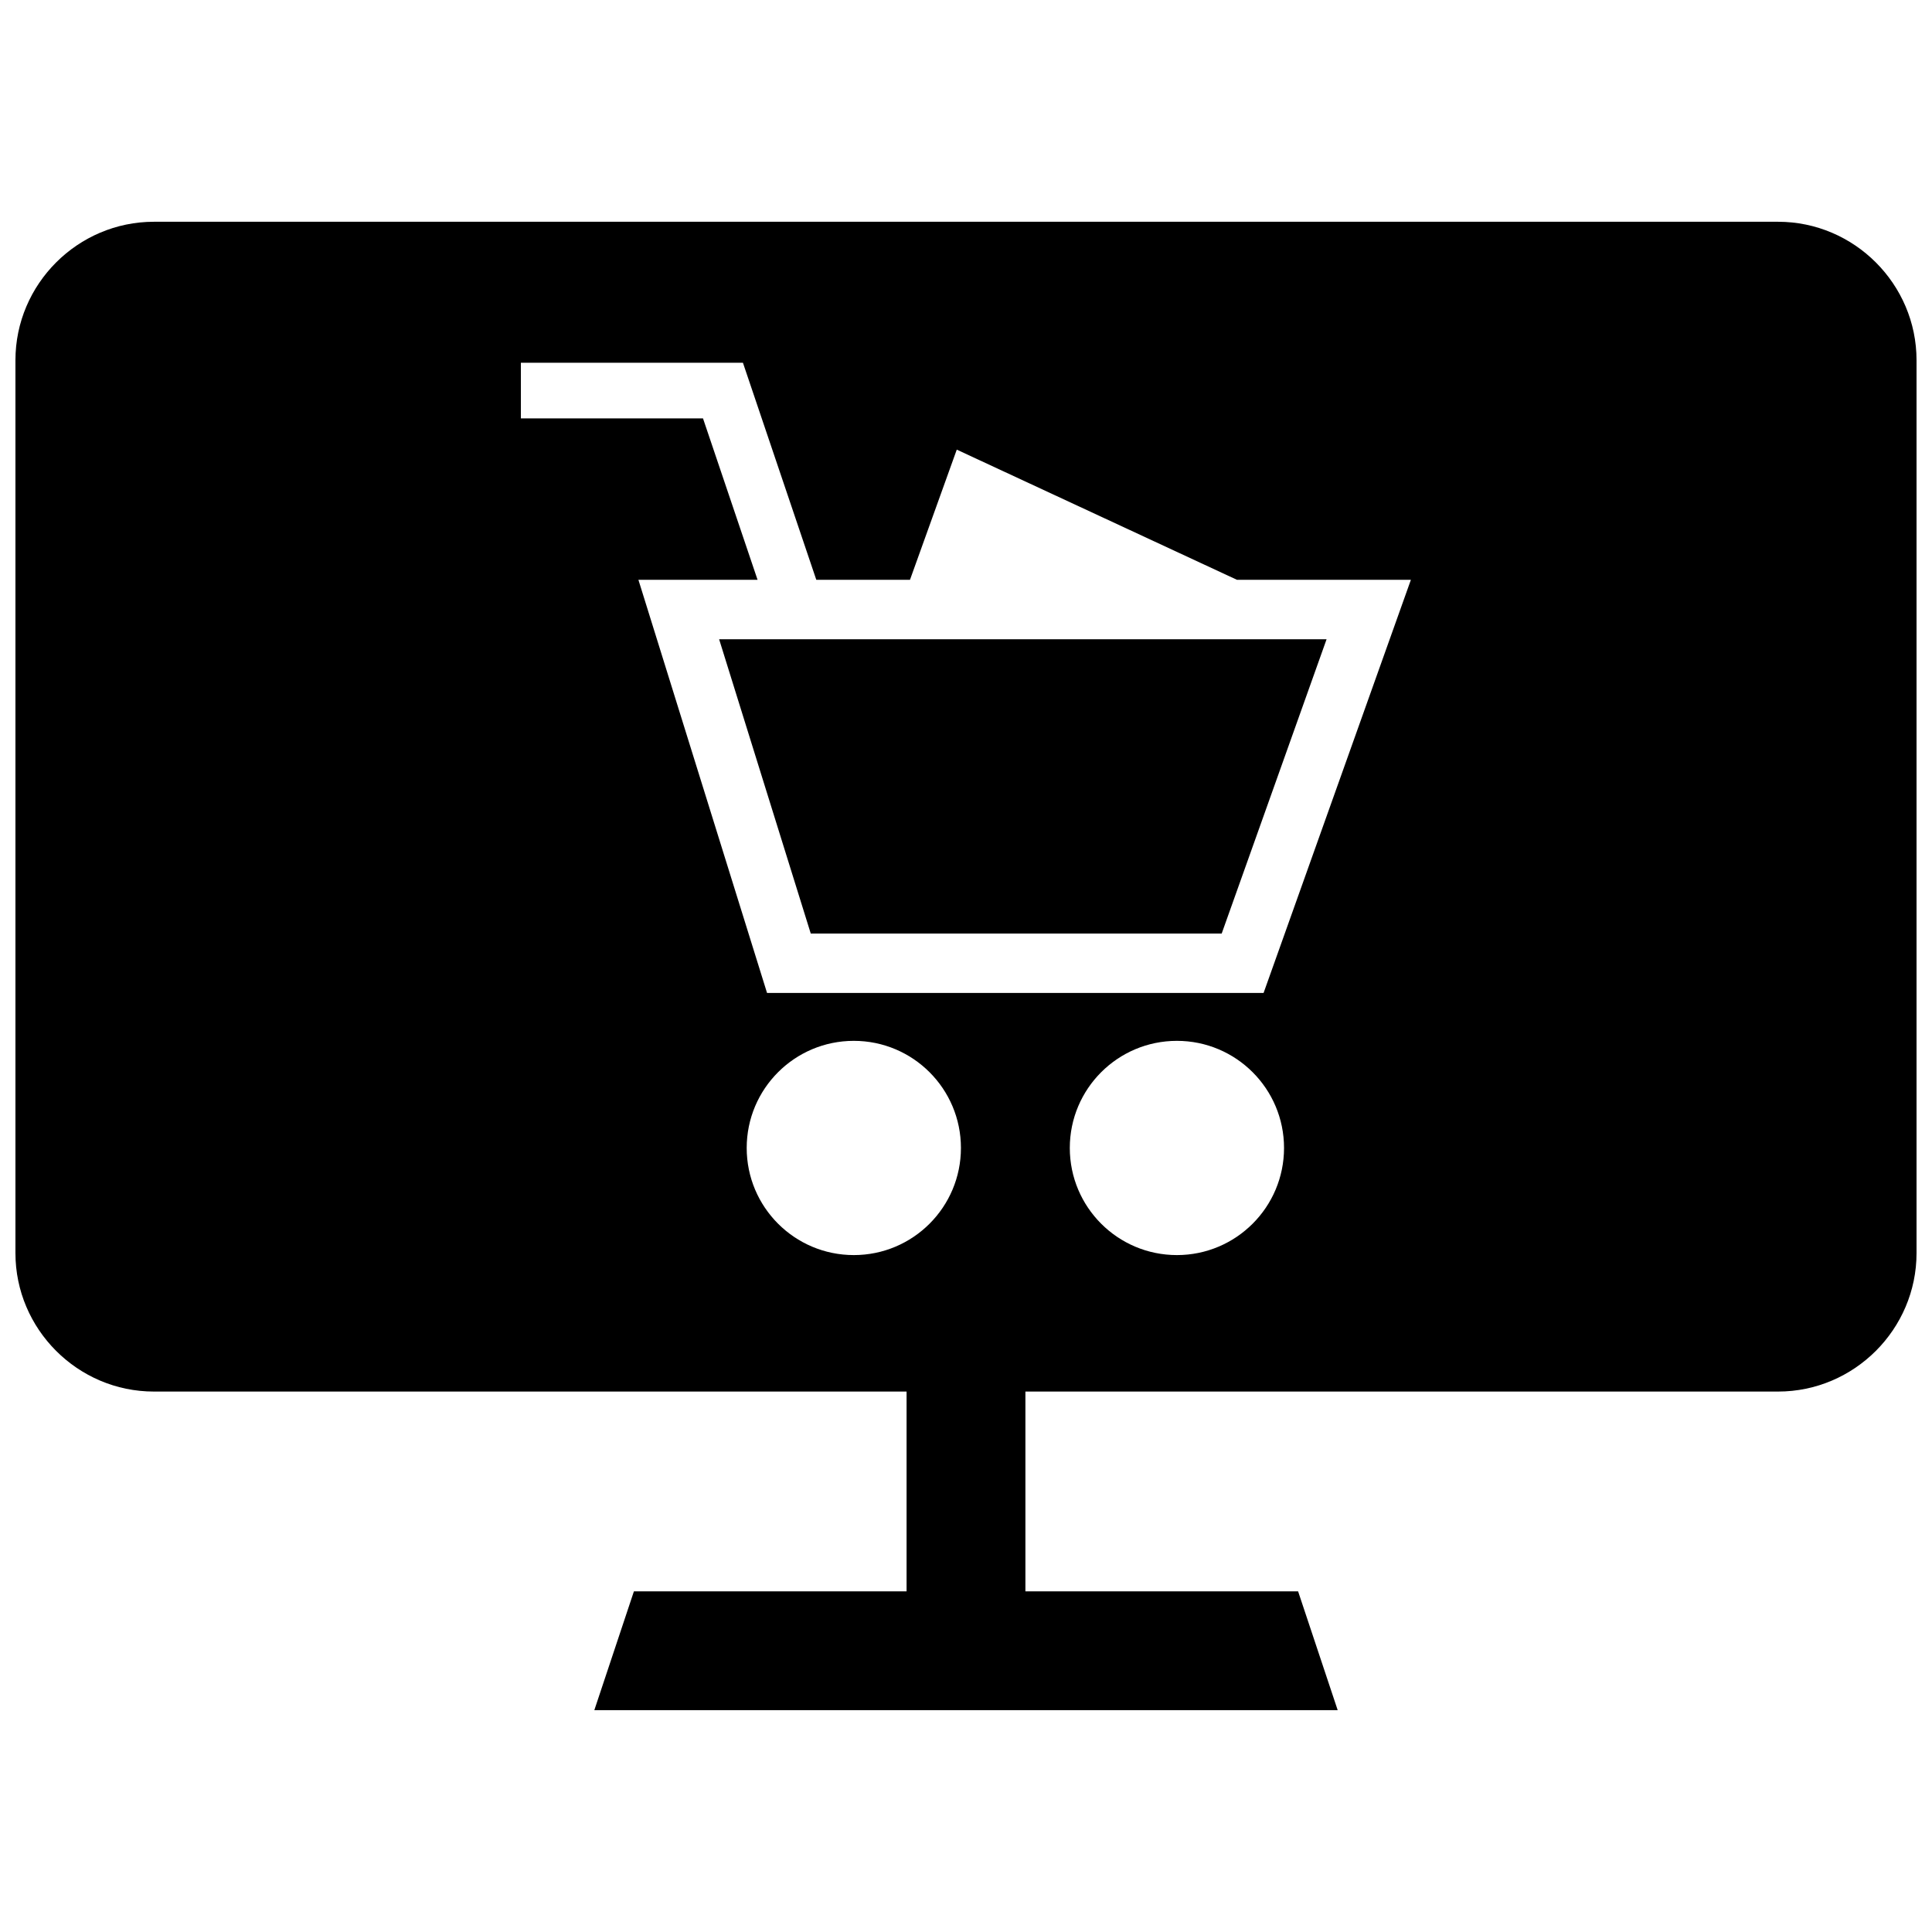
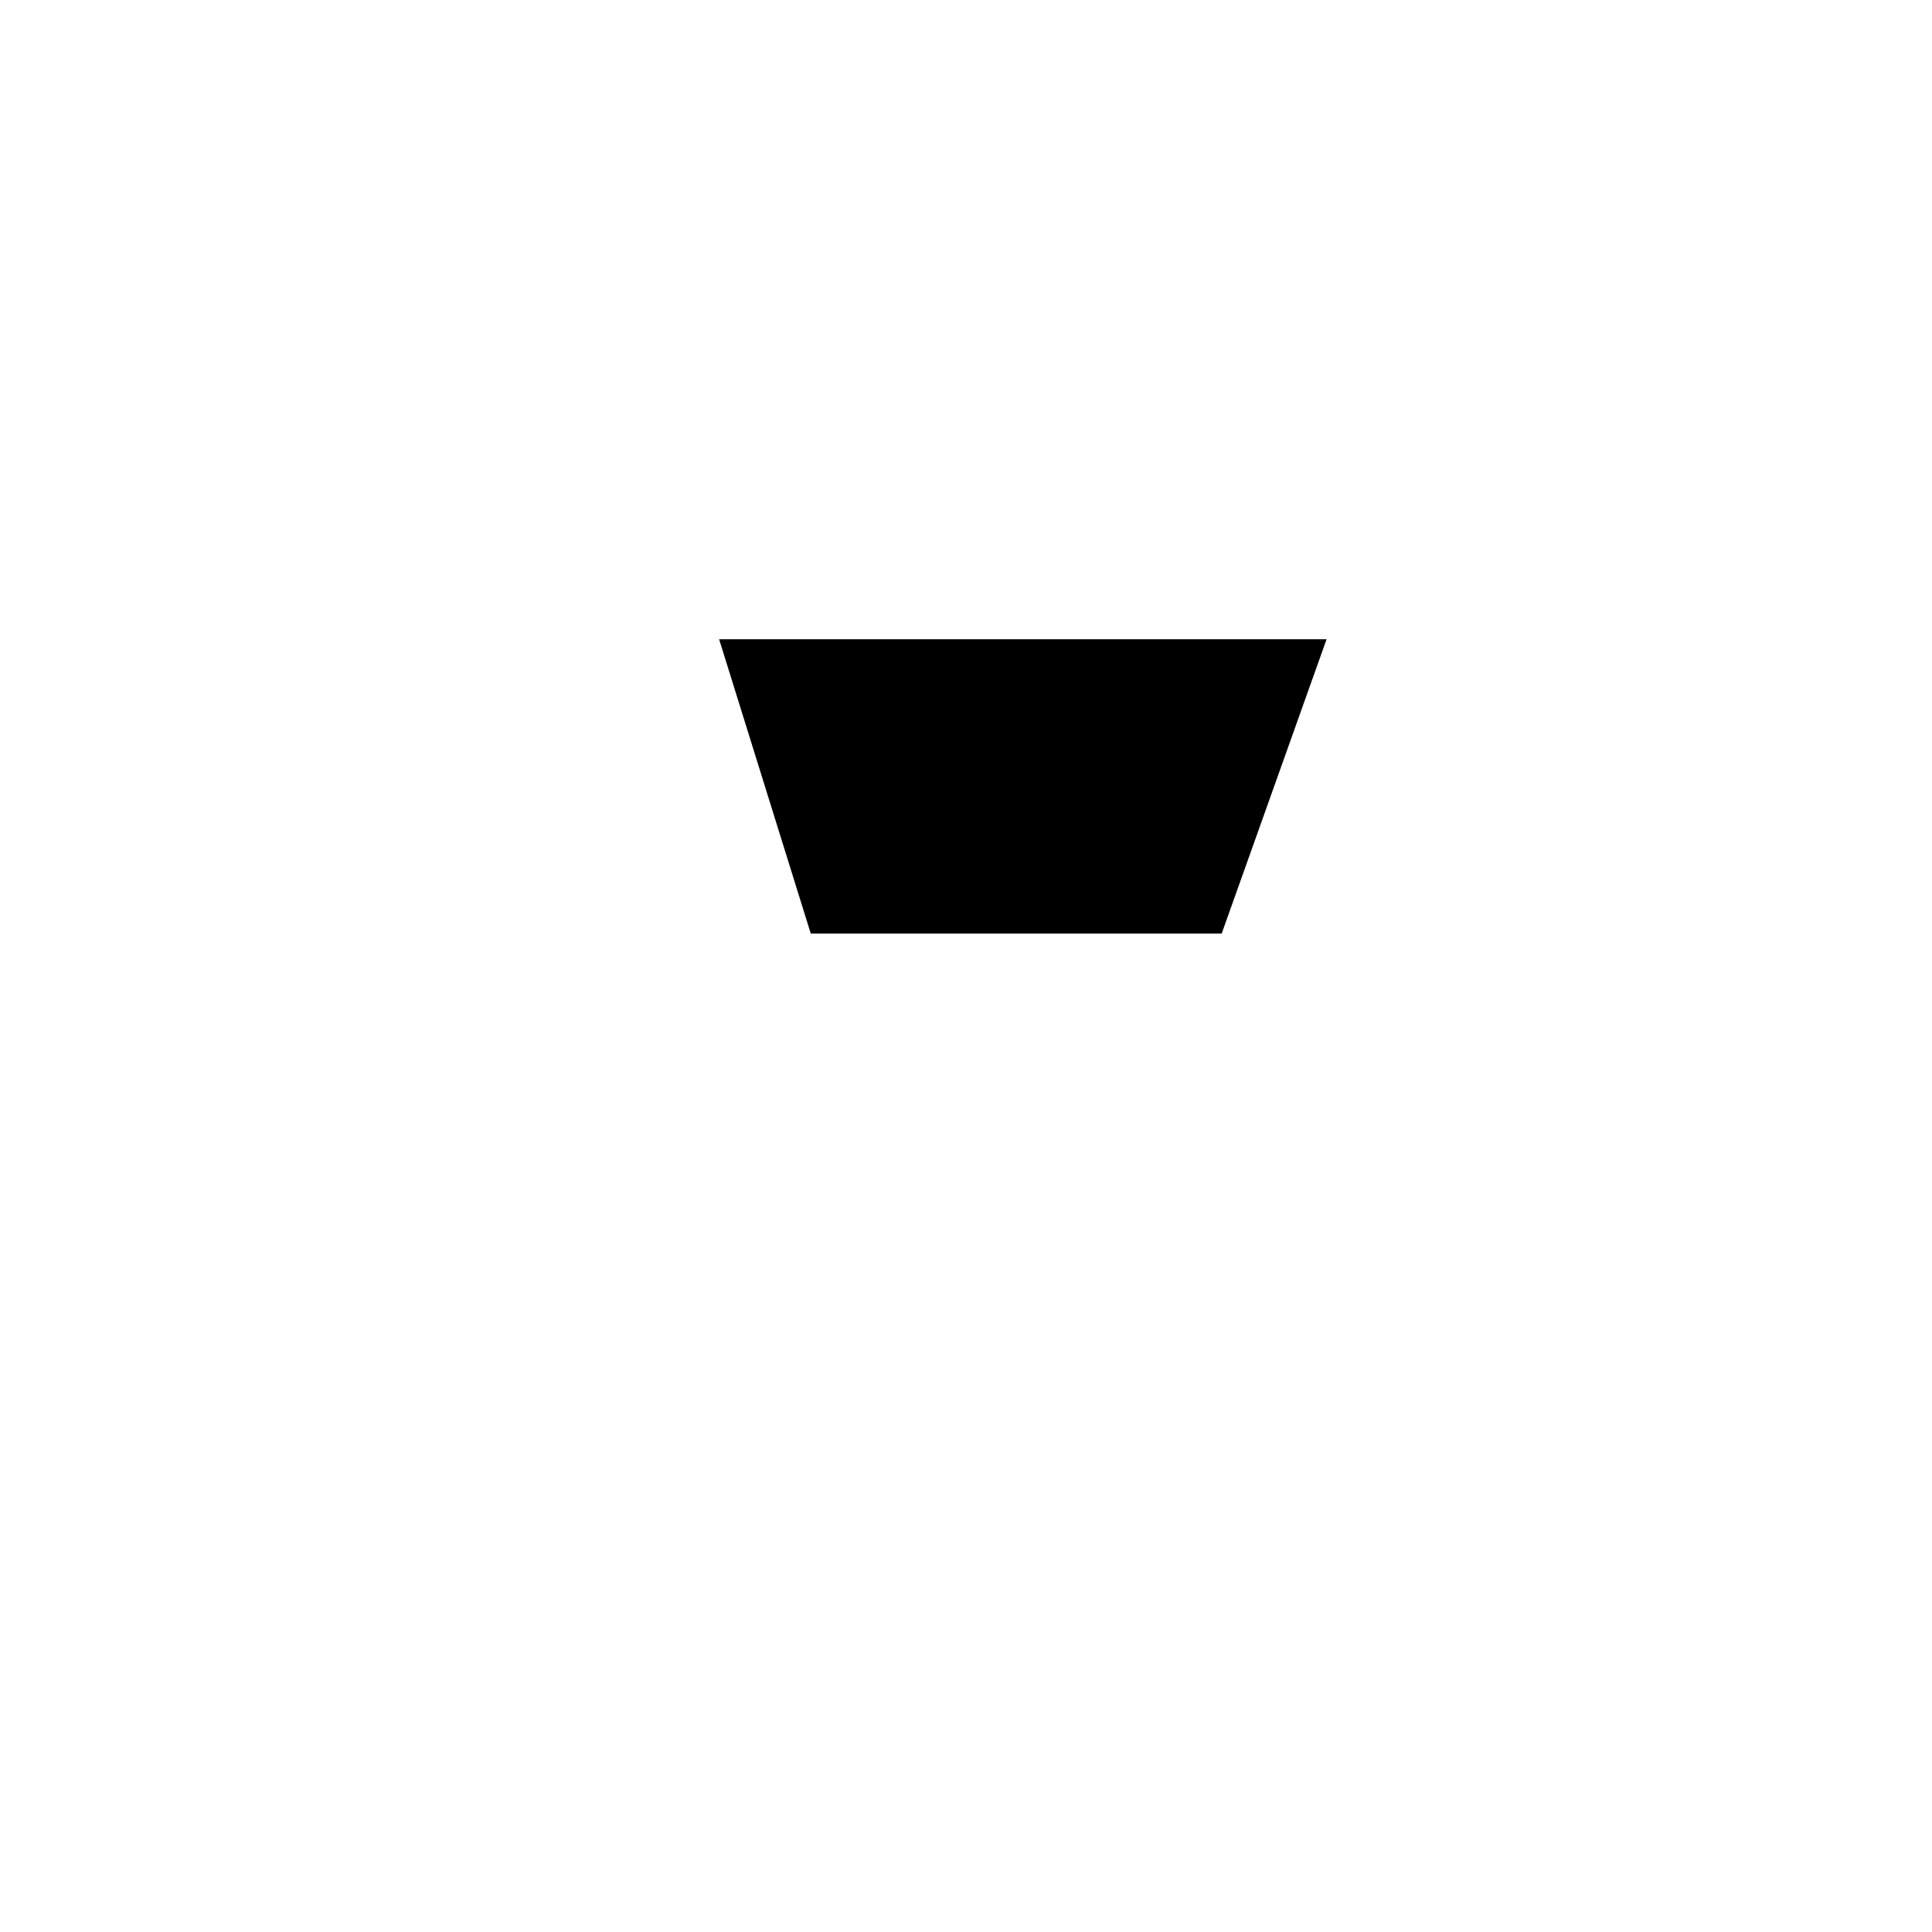
<svg xmlns="http://www.w3.org/2000/svg" width="800px" height="800px" version="1.1" viewBox="144 144 512 512">
  <defs>
    <clipPath id="a">
-       <path d="m148.09 202h503.81v396h-503.81z" />
+       <path d="m148.09 202h503.81v396z" />
    </clipPath>
  </defs>
  <g clip-path="url(#a)">
-     <path d="m615.2 202.77h-430.41c-20.184 0-36.699 16.516-36.699 36.699v236.61c0 20.184 16.516 36.699 36.699 36.699h199.46v52.945h-72.258l-10.492 31.488h197l-10.492-31.488h-72.266v-52.945h199.46c20.184 0 36.699-16.516 36.699-36.699v-236.61c0-20.184-16.516-36.699-36.699-36.699zm-244.93 273.84c-15.68 0-28.387-12.707-28.387-28.387 0-15.68 12.707-28.387 28.387-28.387 15.68 0 28.387 12.715 28.387 28.387s-12.707 28.387-28.387 28.387zm85.625 0c-15.68 0-28.387-12.707-28.387-28.387 0-15.68 12.707-28.387 28.387-28.387 15.68 0 28.387 12.715 28.387 28.387s-12.715 28.387-28.387 28.387zm22.969-69.473h-131.59l-34.086-109.48h31.574l-14.461-42.785h-48.262v-14.746h58.844l19.445 57.527h24.828l12.398-34.496 74.25 34.496h46.098z" />
-   </g>
+     </g>
  <path d="m358.86 391.4h108.9l27.797-77.988h-160.98z" />
</svg>